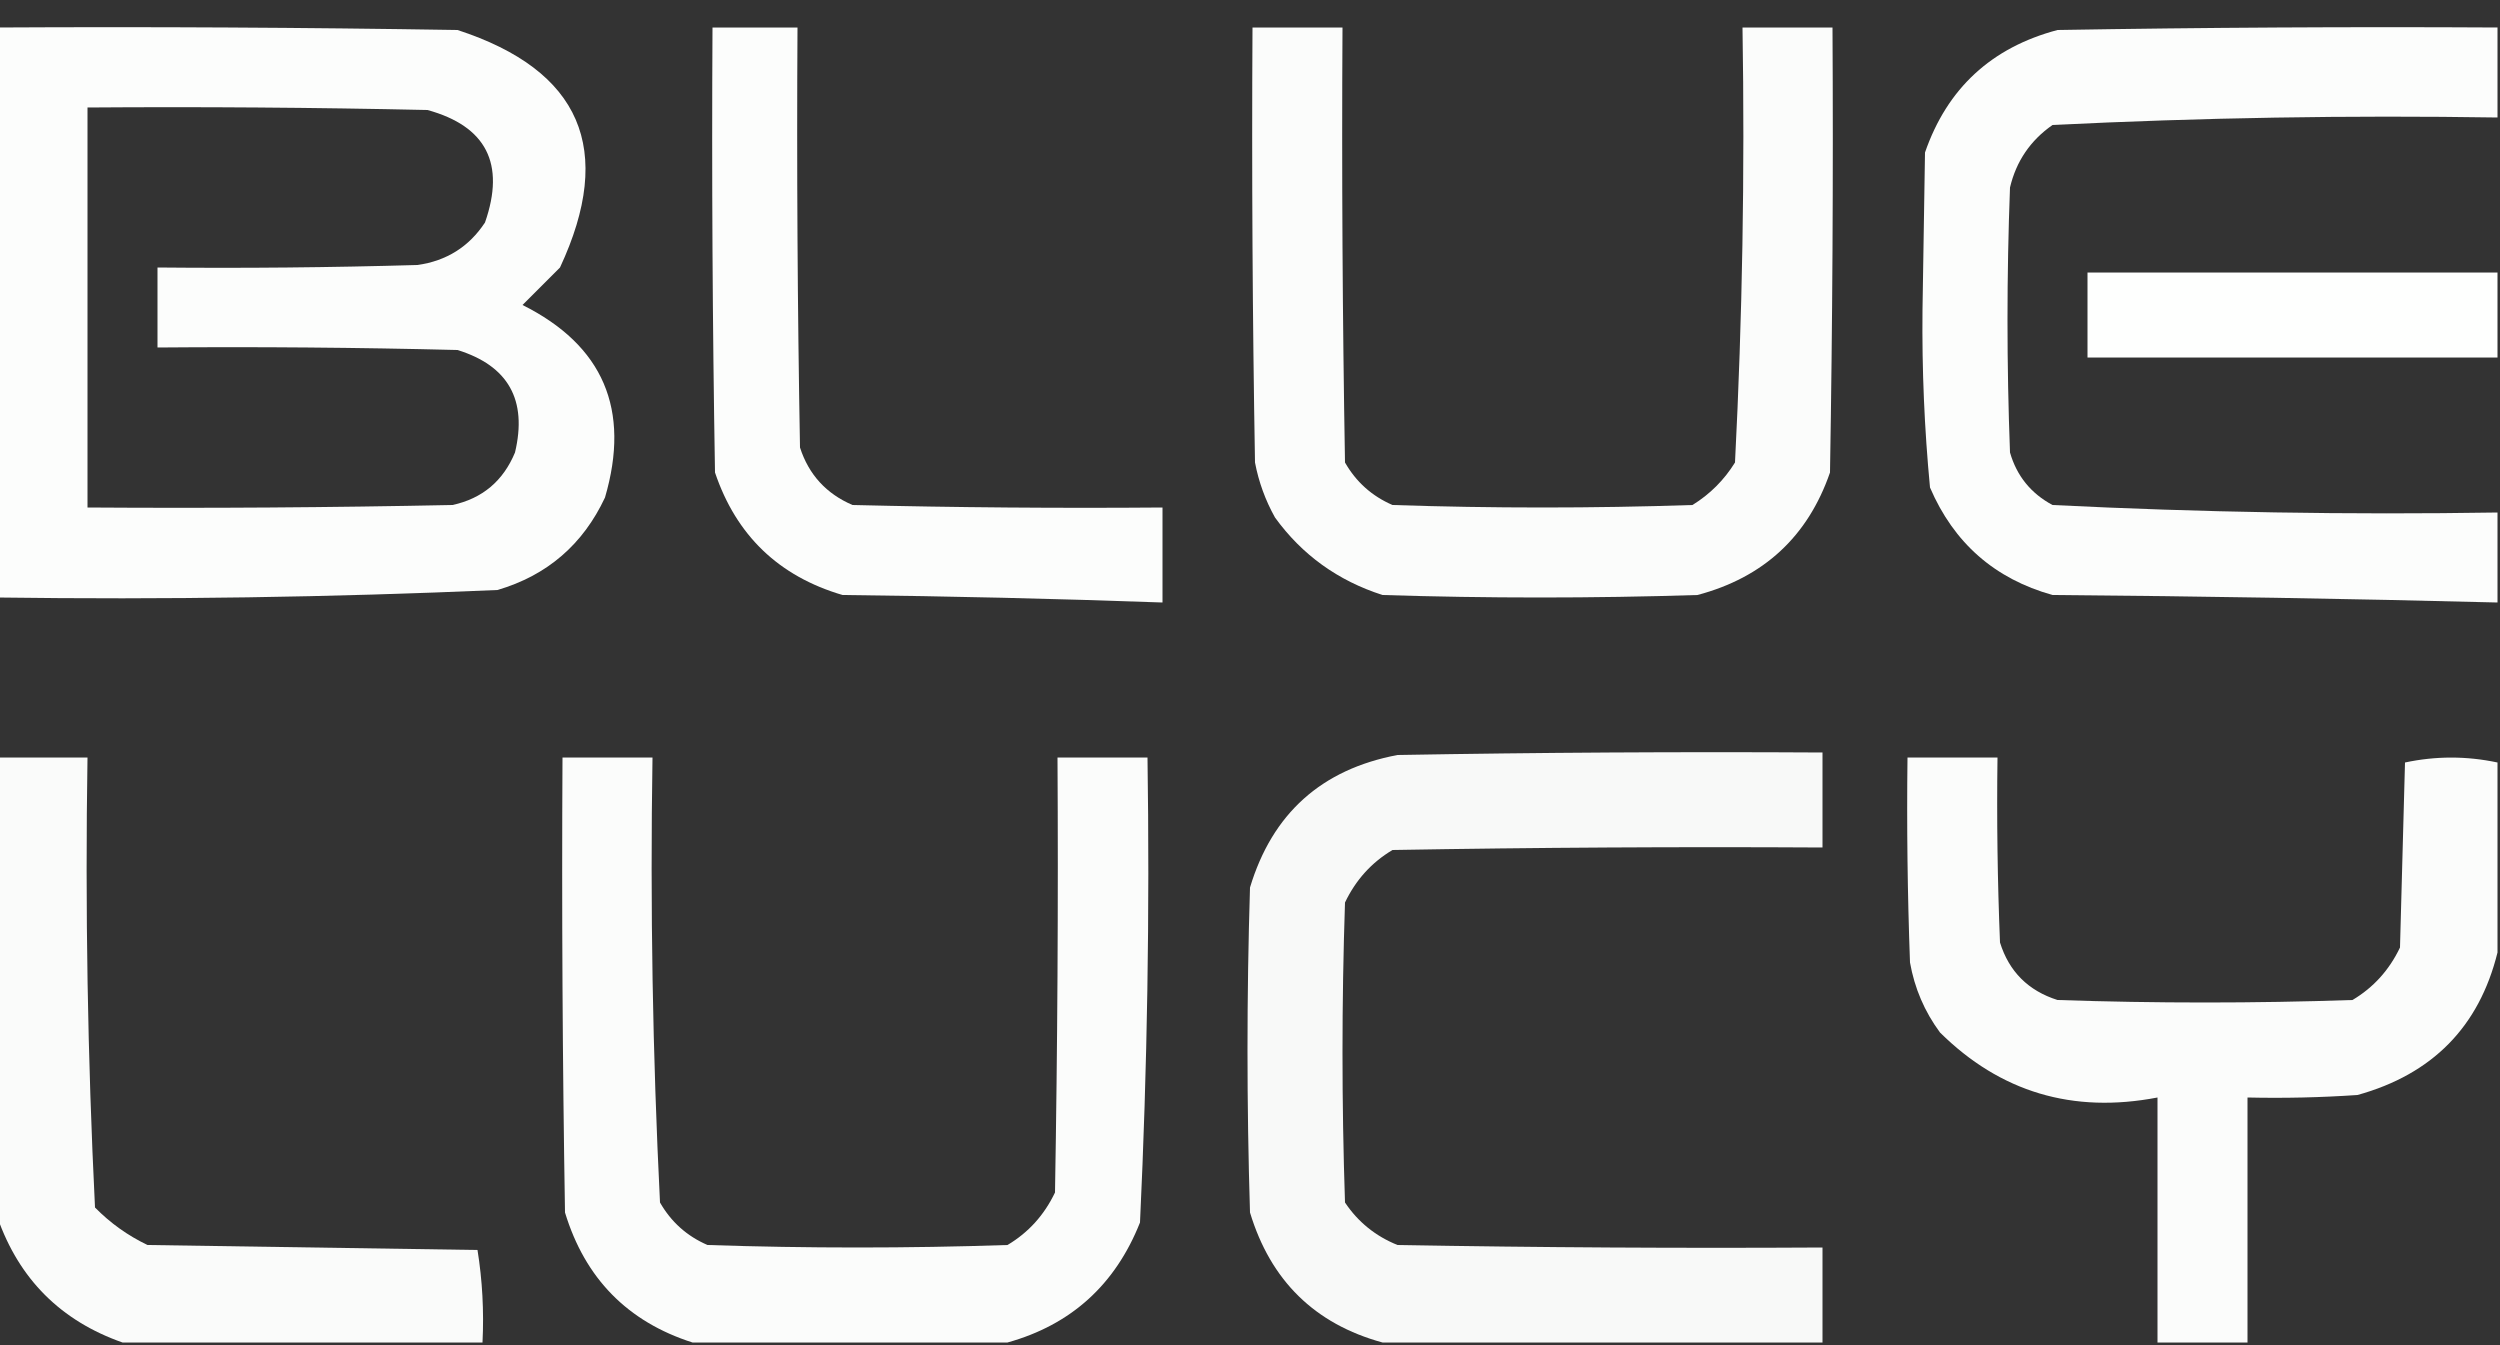
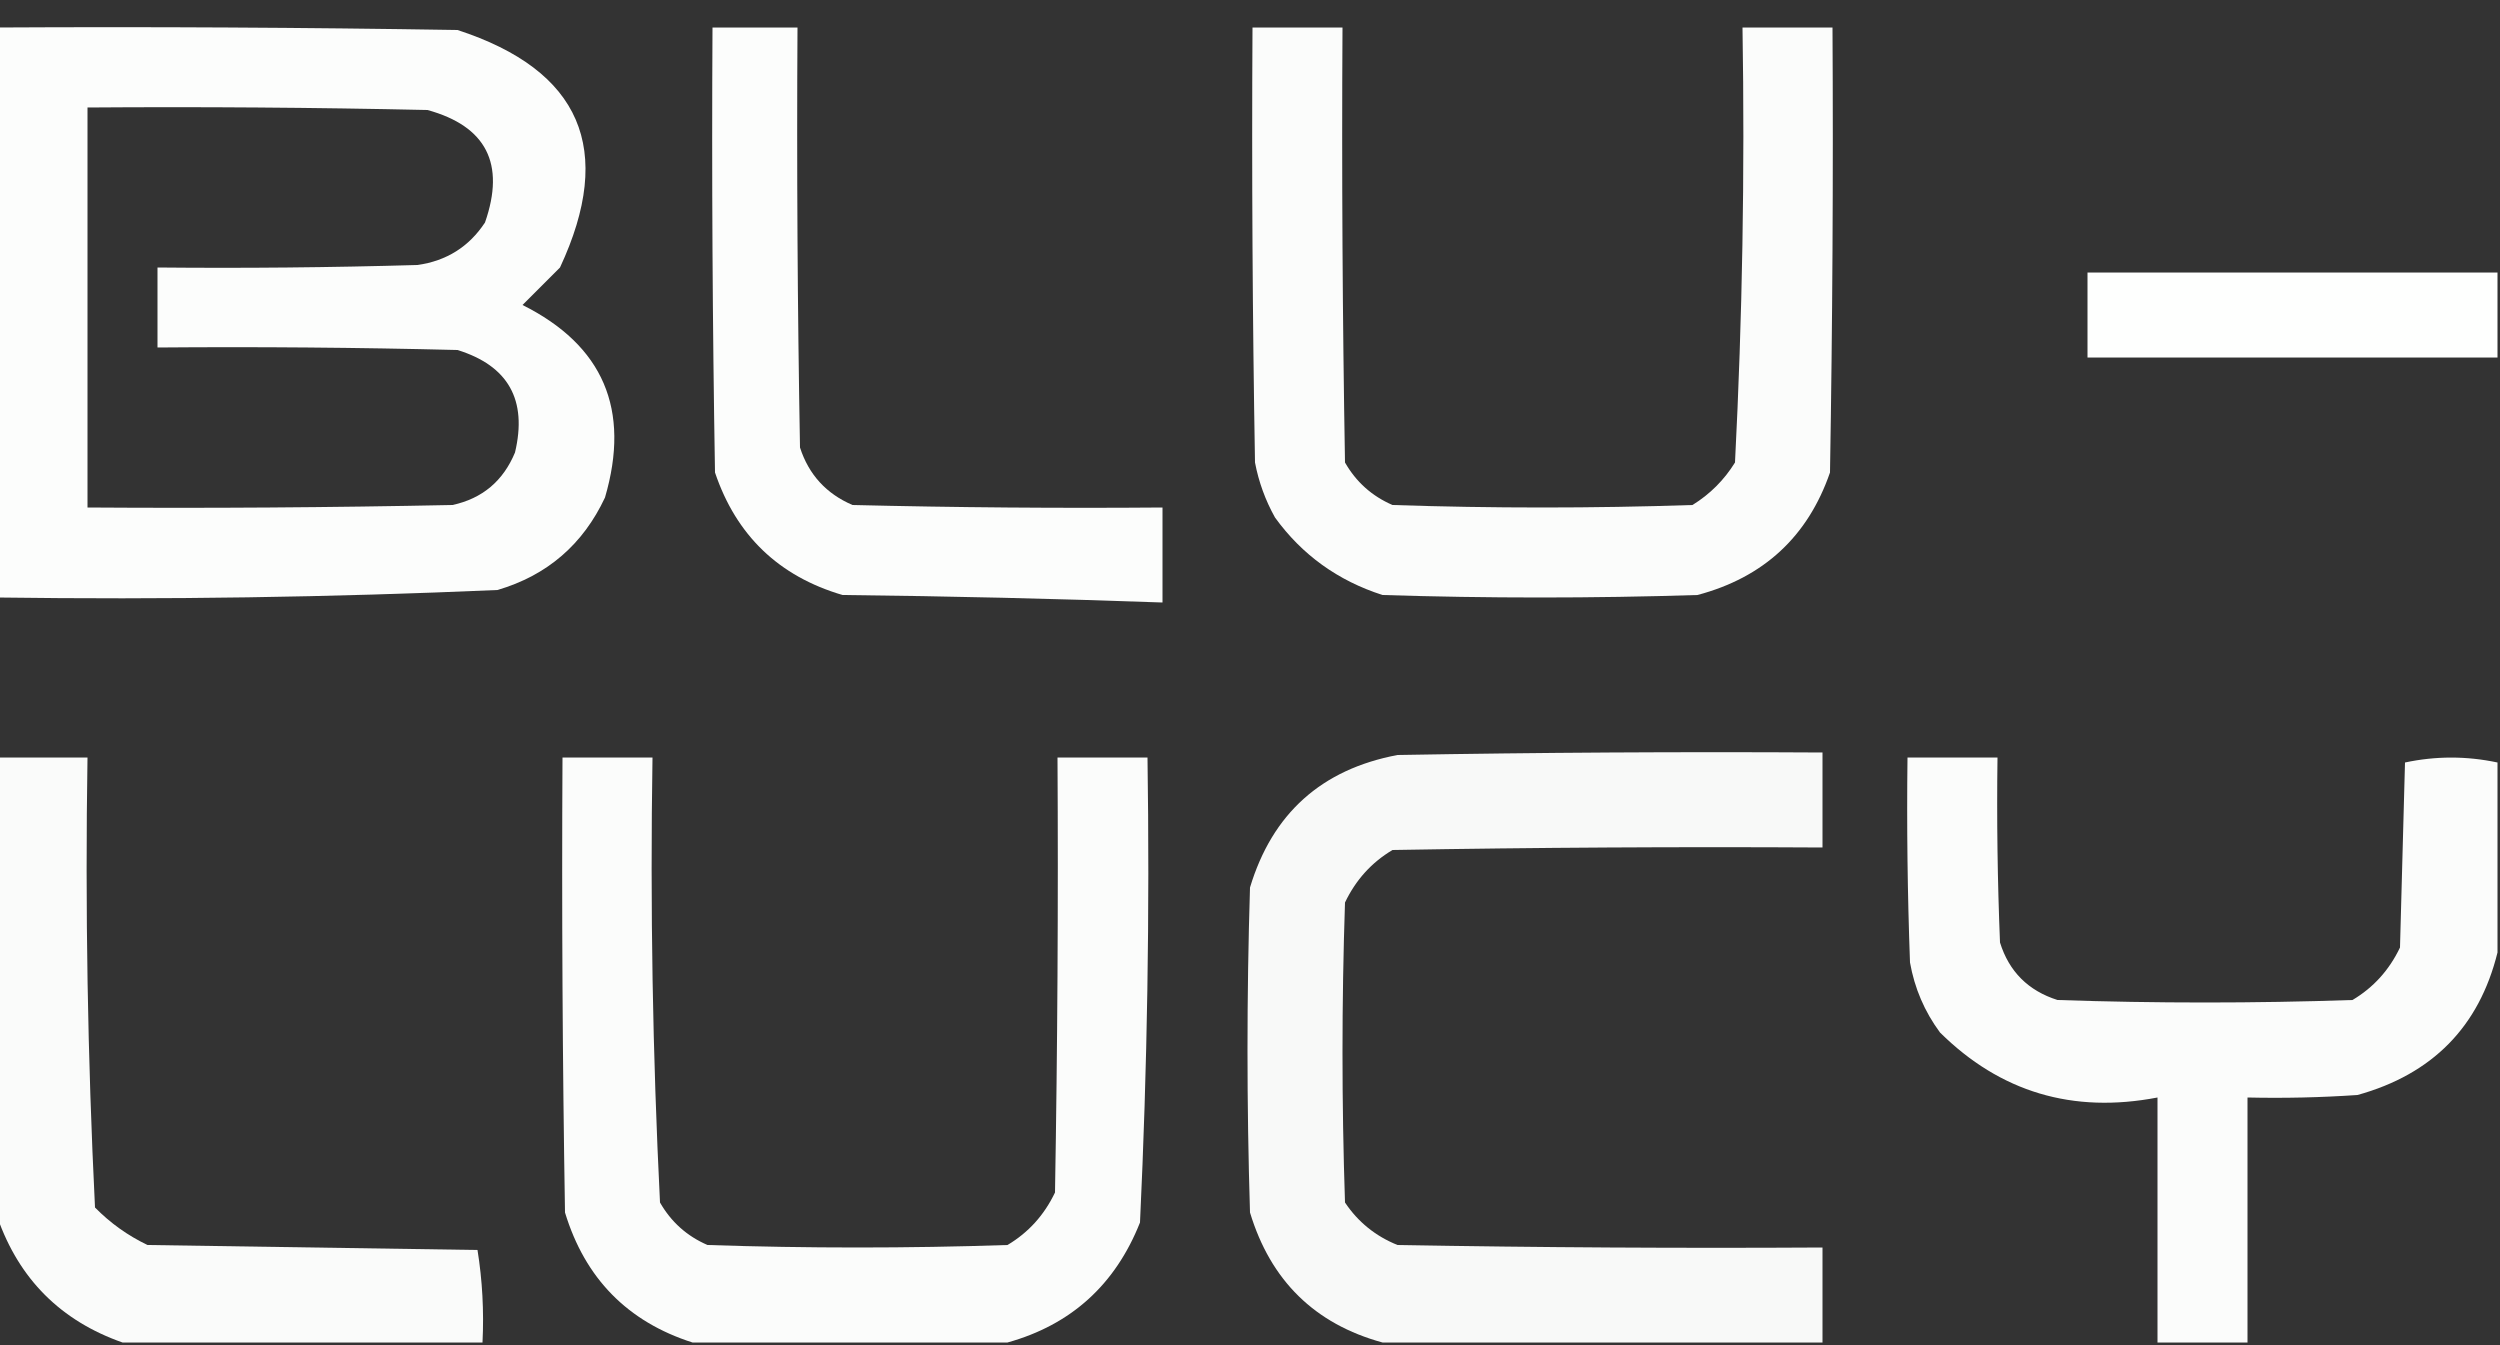
<svg xmlns="http://www.w3.org/2000/svg" version="1.1" width="500px" height="269px" style="shape-rendering:geometricPrecision; text-rendering:geometricPrecision; image-rendering:optimizeQuality; fill-rule:evenodd; clip-rule:evenodd">
  <rect width="100%" height="100%" fill="#333333" stroke="none" />
  <g>
    <path style="opacity:0.992" fill="#fefffe" d="M -0.5,5.5 C 30.169,5.333 60.835,5.5 91.5,6C 116.188,14.052 123.021,29.885 112,53.5C 109.5,56 107,58.5 104.5,61C 120.649,69.077 126.149,81.91 121,99.5C 116.591,108.912 109.424,115.078 99.5,118C 66.202,119.457 32.869,119.957 -0.5,119.5C -0.5,81.5 -0.5,43.5 -0.5,5.5 Z M 17.5,21.5 C 40.169,21.333 62.836,21.5 85.5,22C 97.266,25.244 101.1,32.744 97,44.5C 93.811,49.345 89.311,52.178 83.5,53C 66.17,53.5 48.837,53.667 31.5,53.5C 31.5,58.833 31.5,64.167 31.5,69.5C 51.503,69.333 71.503,69.5 91.5,70C 101.666,73.157 105.5,79.991 103,90.5C 100.635,96.202 96.469,99.702 90.5,101C 66.169,101.5 41.836,101.667 17.5,101.5C 17.5,74.833 17.5,48.167 17.5,21.5 Z" />
  </g>
  <g>
    <path style="opacity:0.986" fill="#fefffe" d="M 142.5,5.5 C 148.167,5.5 153.833,5.5 159.5,5.5C 159.333,33.502 159.5,61.502 160,89.5C 161.743,94.91 165.243,98.744 170.5,101C 191.164,101.5 211.831,101.667 232.5,101.5C 232.5,107.833 232.5,114.167 232.5,120.5C 211.183,119.736 189.85,119.236 168.5,119C 155.745,115.245 147.245,107.078 143,94.5C 142.5,64.835 142.333,35.169 142.5,5.5 Z" />
  </g>
  <g>
    <path style="opacity:0.982" fill="#fefffe" d="M 250.5,5.5 C 256.5,5.5 262.5,5.5 268.5,5.5C 268.333,34.502 268.5,63.502 269,92.5C 271.222,96.388 274.388,99.221 278.5,101C 298.5,101.667 318.5,101.667 338.5,101C 342,98.833 344.833,96 347,92.5C 348.476,63.563 348.976,34.563 348.5,5.5C 354.5,5.5 360.5,5.5 366.5,5.5C 366.667,35.169 366.5,64.835 366,94.5C 361.564,107.32 352.73,115.487 339.5,119C 318.5,119.667 297.5,119.667 276.5,119C 267.571,116.133 260.405,110.967 255,103.5C 253.073,100.052 251.739,96.385 251,92.5C 250.5,63.502 250.333,34.502 250.5,5.5 Z" />
  </g>
  <g>
-     <path style="opacity:0.986" fill="#fefffe" d="M 499.5,5.5 C 499.5,11.5 499.5,17.5 499.5,23.5C 469.783,23.032 440.117,23.532 410.5,25C 406.072,28.093 403.239,32.259 402,37.5C 401.333,55.167 401.333,72.833 402,90.5C 403.35,95.185 406.183,98.685 410.5,101C 440.103,102.476 469.77,102.976 499.5,102.5C 499.5,108.5 499.5,114.5 499.5,120.5C 469.845,119.742 440.178,119.242 410.5,119C 398.925,115.76 390.758,108.594 386,97.5C 384.876,85.721 384.376,73.887 384.5,62C 384.667,51.5 384.833,41 385,30.5C 389.436,17.68 398.27,9.513 411.5,6C 440.831,5.5 470.165,5.333 499.5,5.5 Z" />
-   </g>
+     </g>
  <g>
    <path style="opacity:1" fill="#fefffe" d="M 499.5,54.5 C 499.5,60.167 499.5,65.833 499.5,71.5C 472.167,71.5 444.833,71.5 417.5,71.5C 417.5,65.833 417.5,60.167 417.5,54.5C 444.833,54.5 472.167,54.5 499.5,54.5 Z" />
  </g>
  <g>
    <path style="opacity:0.968" fill="#fefffe" d="M 364.5,268.5 C 335.167,268.5 305.833,268.5 276.5,268.5C 262.955,264.79 254.122,256.123 250,242.5C 249.333,220.833 249.333,199.167 250,177.5C 254.46,162.707 264.293,153.874 279.5,151C 307.831,150.5 336.165,150.333 364.5,150.5C 364.5,156.833 364.5,163.167 364.5,169.5C 335.831,169.333 307.165,169.5 278.5,170C 274.32,172.484 271.153,175.984 269,180.5C 268.333,200.5 268.333,220.5 269,240.5C 271.596,244.39 275.096,247.223 279.5,249C 307.831,249.5 336.165,249.667 364.5,249.5C 364.5,255.833 364.5,262.167 364.5,268.5 Z" />
  </g>
  <g>
    <path style="opacity:0.978" fill="#fefffe" d="M -0.5,151.5 C 5.5,151.5 11.5,151.5 17.5,151.5C 17.023,181.563 17.523,211.563 19,241.5C 22.06,244.614 25.56,247.114 29.5,249C 51.5,249.333 73.5,249.667 95.5,250C 96.476,256.076 96.81,262.242 96.5,268.5C 72.5,268.5 48.5,268.5 24.5,268.5C 12.158,264.158 3.825,255.825 -0.5,243.5C -0.5,212.833 -0.5,182.167 -0.5,151.5 Z" />
  </g>
  <g>
    <path style="opacity:0.983" fill="#fefffe" d="M 201.5,268.5 C 180.5,268.5 159.5,268.5 138.5,268.5C 125.508,264.341 117.008,255.674 113,242.5C 112.5,212.168 112.333,181.835 112.5,151.5C 118.5,151.5 124.5,151.5 130.5,151.5C 130.024,181.23 130.524,210.897 132,240.5C 134.222,244.388 137.388,247.221 141.5,249C 161.5,249.667 181.5,249.667 201.5,249C 205.68,246.516 208.847,243.016 211,238.5C 211.5,209.502 211.667,180.502 211.5,151.5C 217.5,151.5 223.5,151.5 229.5,151.5C 229.962,182.542 229.462,213.542 228,244.5C 223.056,256.95 214.223,264.95 201.5,268.5 Z" />
  </g>
  <g>
    <path style="opacity:0.982" fill="#fefffe" d="M 499.5,152.5 C 499.5,165.167 499.5,177.833 499.5,190.5C 495.831,205.338 486.498,214.838 471.5,219C 464.174,219.5 456.841,219.666 449.5,219.5C 449.5,235.833 449.5,252.167 449.5,268.5C 443.5,268.5 437.5,268.5 431.5,268.5C 431.5,252.167 431.5,235.833 431.5,219.5C 414.55,222.758 400.05,218.425 388,206.5C 384.91,202.318 382.91,197.651 382,192.5C 381.5,178.837 381.333,165.171 381.5,151.5C 387.5,151.5 393.5,151.5 399.5,151.5C 399.333,163.838 399.5,176.171 400,188.5C 401.807,194.307 405.64,198.141 411.5,200C 431.167,200.667 450.833,200.667 470.5,200C 474.68,197.516 477.847,194.016 480,189.5C 480.333,177.167 480.667,164.833 481,152.5C 487.166,151.186 493.333,151.186 499.5,152.5 Z" />
  </g>
</svg>